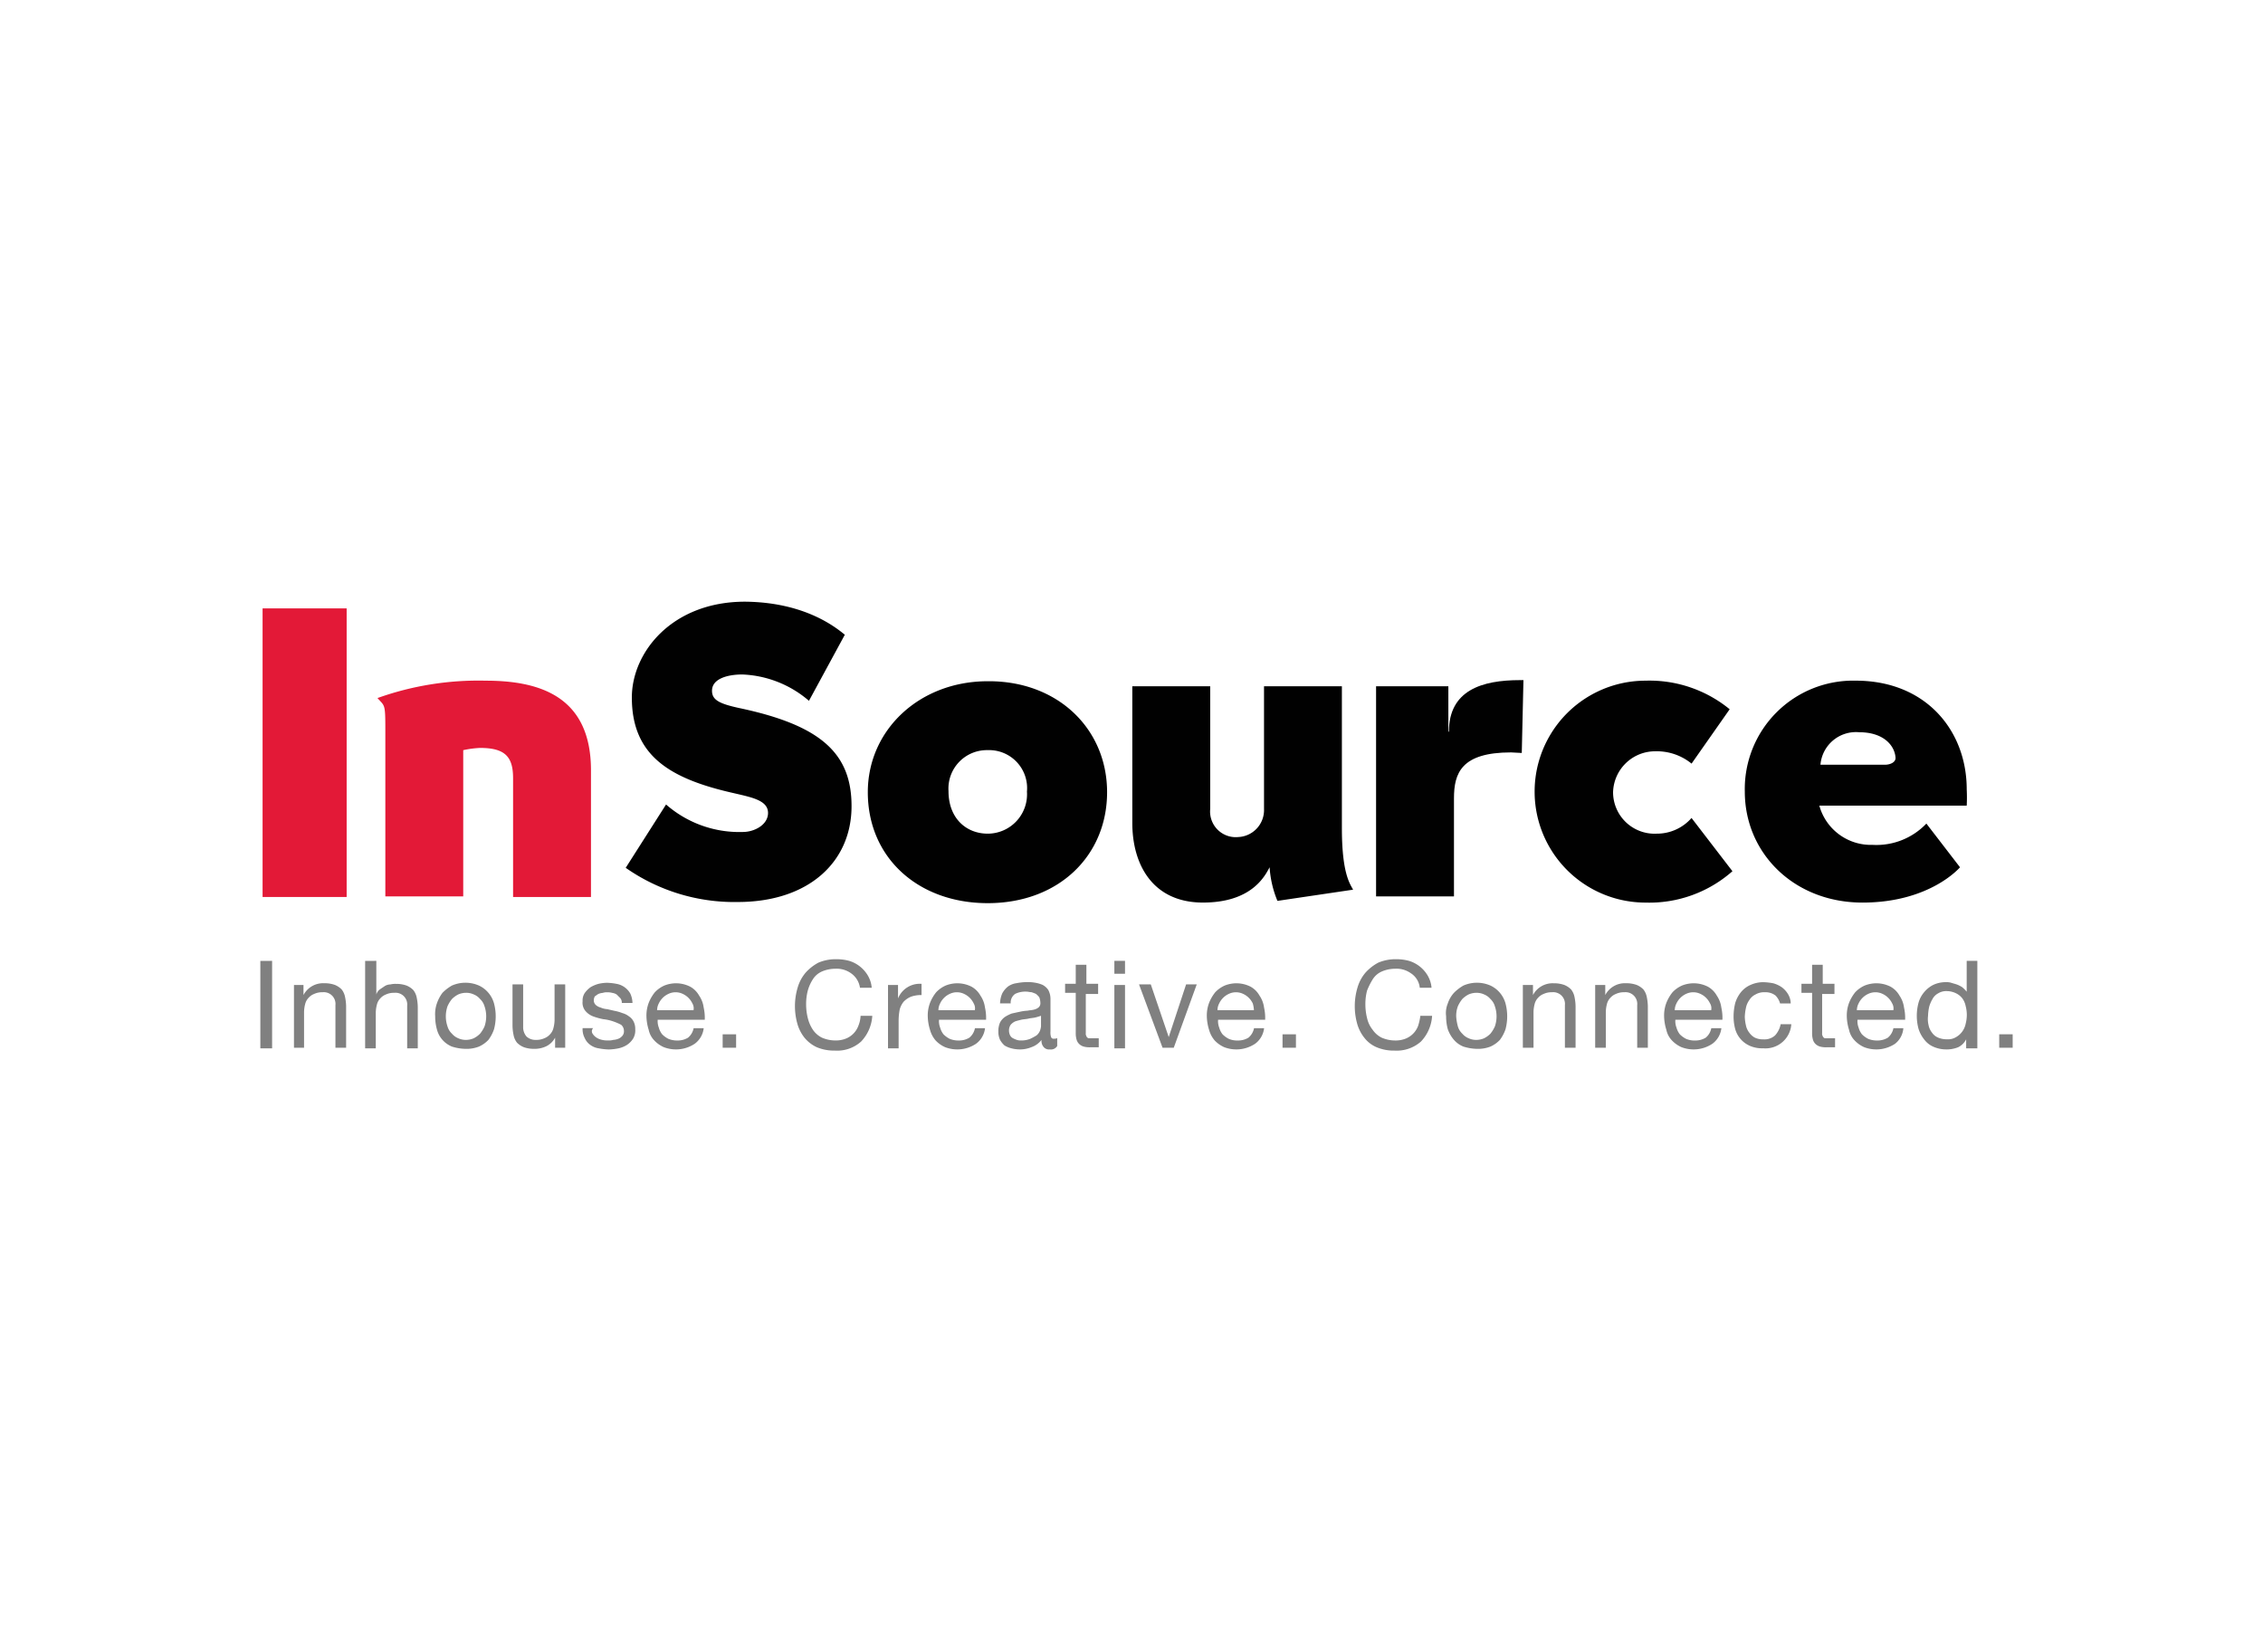
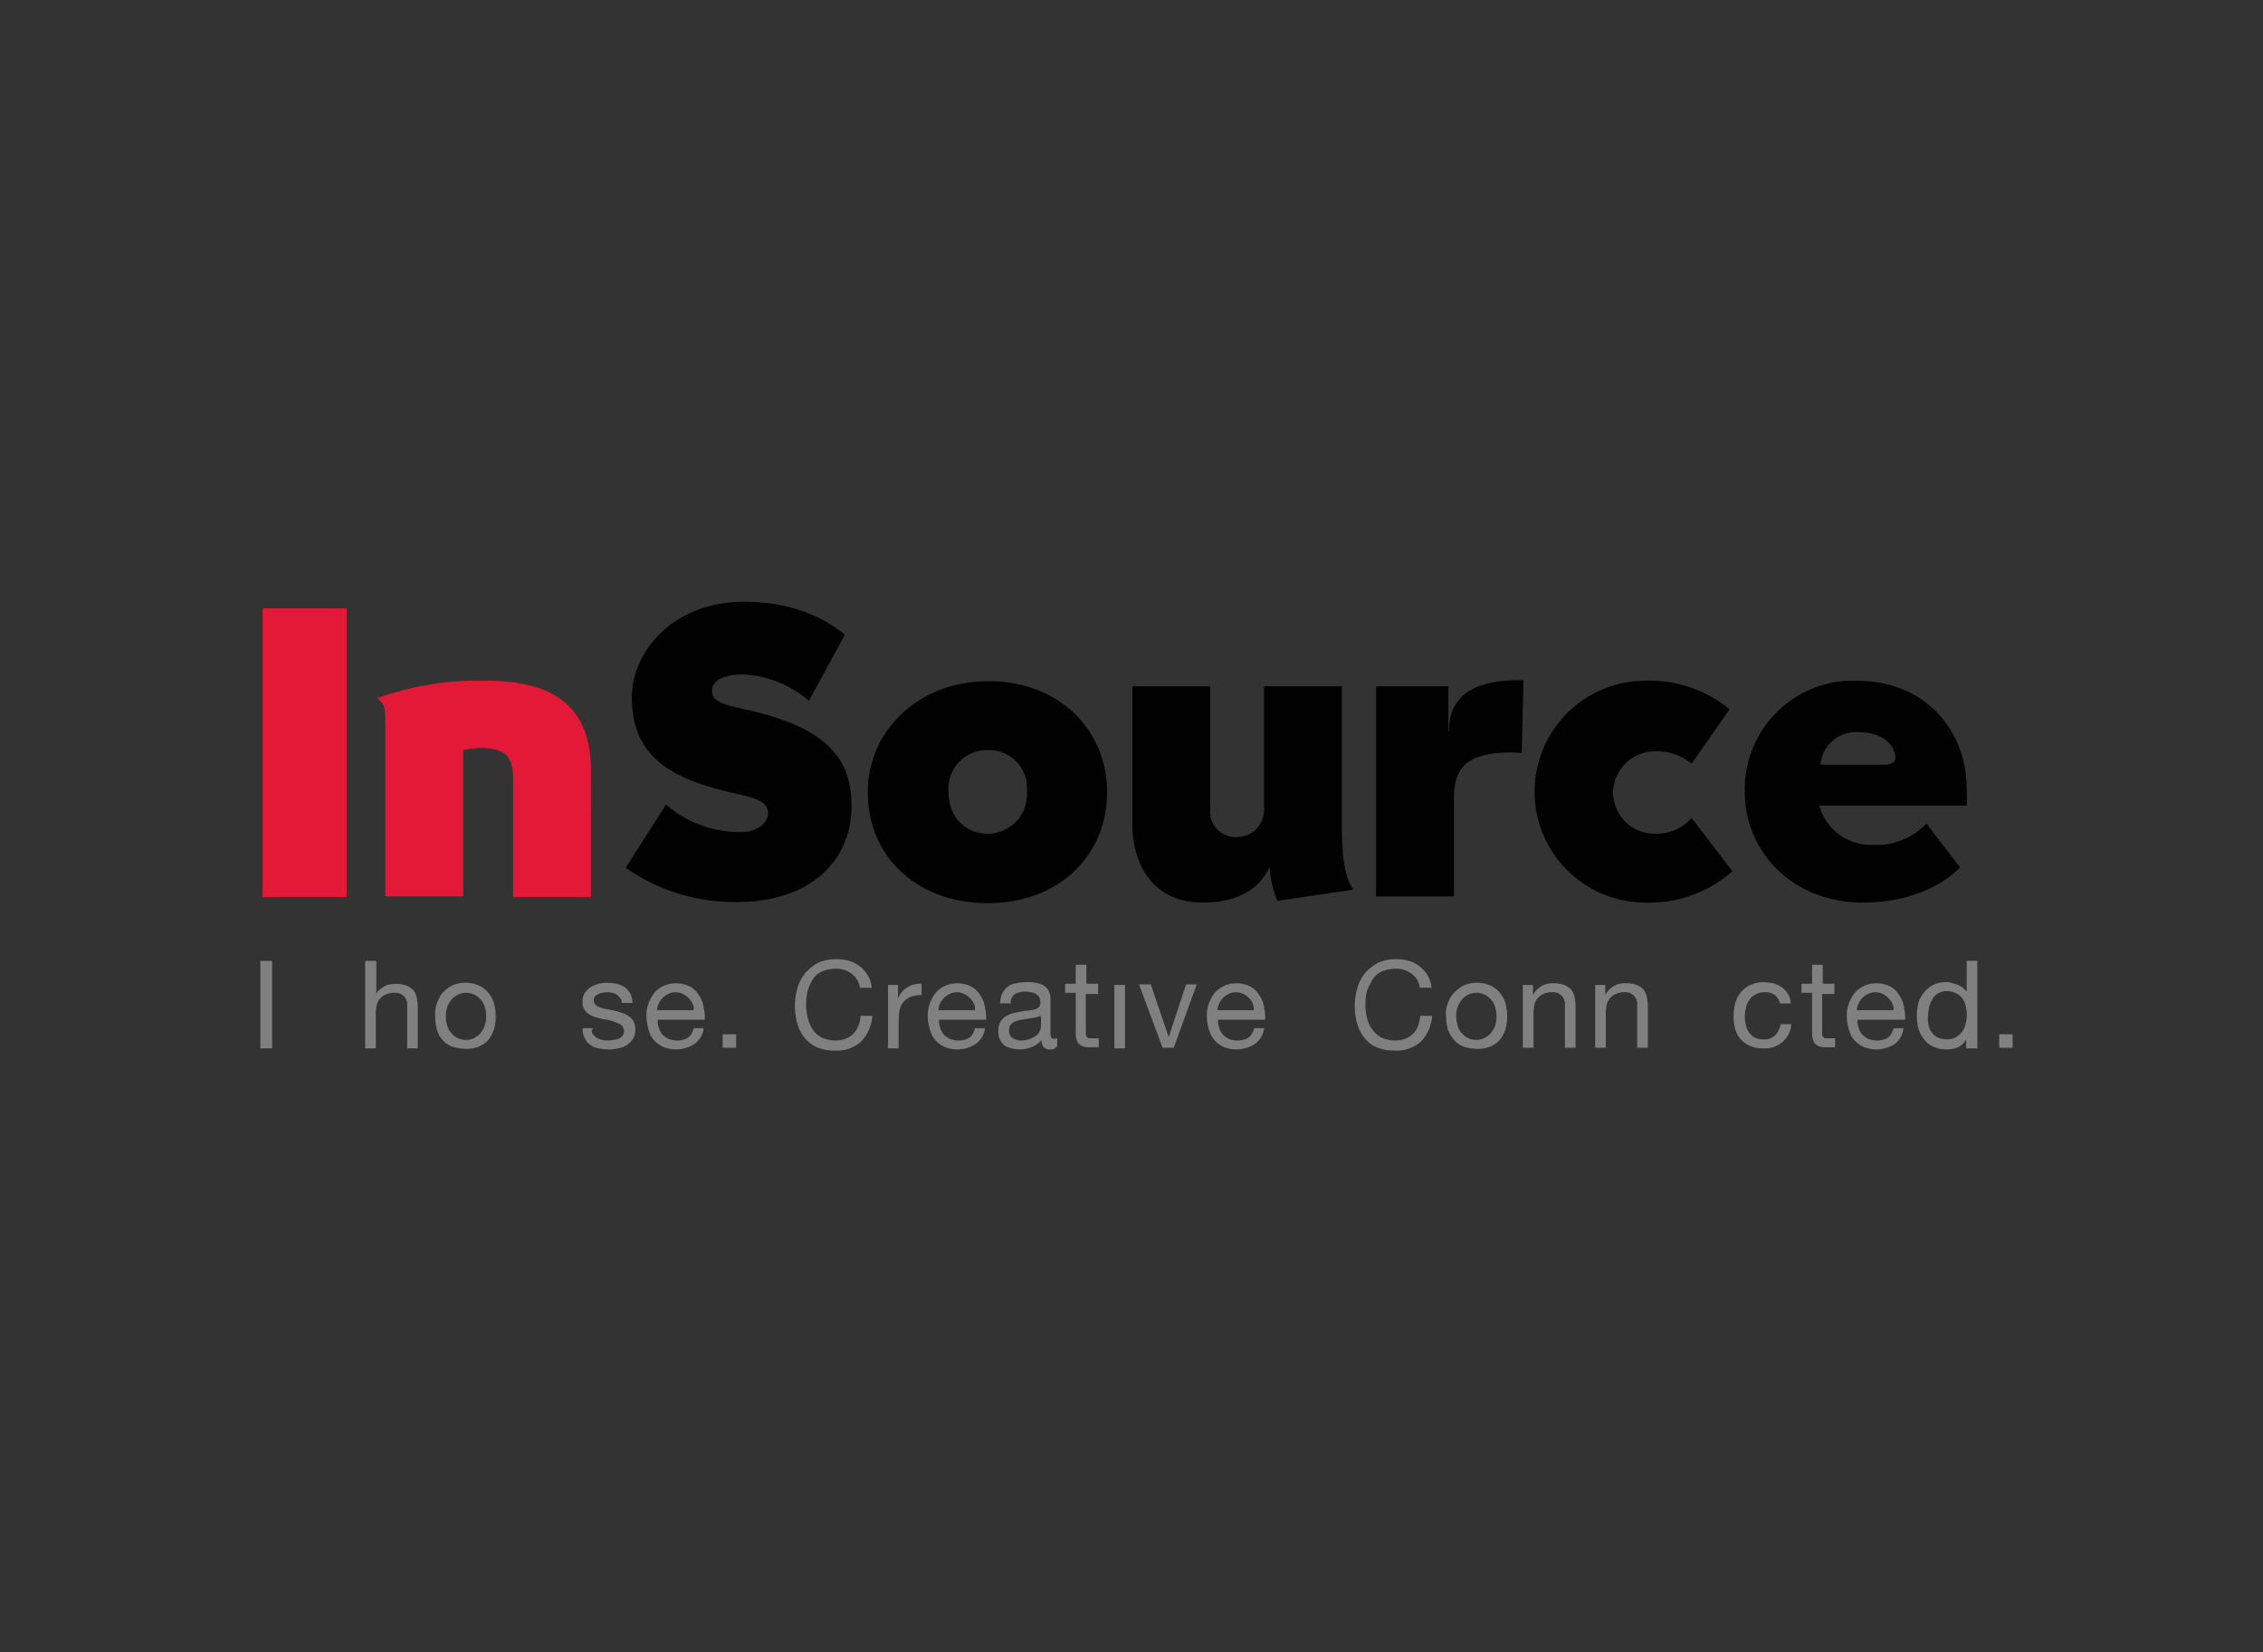
<svg xmlns="http://www.w3.org/2000/svg" width="226" height="165" viewBox="0 0 226 165">
  <rect x="0" y="0" width="226" height="165" fill="#333333" stroke="none" />
  <defs>
    <clipPath id="clip-path">
      <rect id="Rectangle_1" data-name="Rectangle 1" width="175" height="115" fill="#ff6c6c" />
    </clipPath>
    <clipPath id="clip-SPONSOR_LEVEL_Logo">
      <rect width="226" height="165" />
    </clipPath>
  </defs>
  <g id="SPONSOR_LEVEL_Logo" clip-path="url(#clip-SPONSOR_LEVEL_Logo)">
-     <rect width="226" height="165" fill="#fff" />
    <g id="Component_1_2" data-name="Component 1 – 2" transform="translate(26 25)">
      <g id="Mask_Group_1" data-name="Mask Group 1" clip-path="url(#clip-path)">
        <g id="Bronze_InSource_Sponsor" transform="translate(-35.817 17.793)">
          <g id="Group_1" data-name="Group 1">
            <path id="Path_1" data-name="Path 1" d="M36.992,53.166V61.9H35.817v-8.73Z" fill="gray" />
-             <path id="Path_2" data-name="Path 2" d="M40.126,55.572V56.58h0A2.206,2.206,0,0,1,42.2,55.4a3.029,3.029,0,0,1,1.063.168,2.012,2.012,0,0,1,.672.448,1.734,1.734,0,0,1,.336.728,4.929,4.929,0,0,1,.112.951V61.84H43.316V57.587A1.169,1.169,0,0,0,42.029,56.3a1.869,1.869,0,0,0-.839.168,1.428,1.428,0,0,0-.56.392,1.334,1.334,0,0,0-.336.616,3.3,3.3,0,0,0-.112.783V61.84H39.175V55.572Z" fill="gray" />
            <path id="Path_3" data-name="Path 3" d="M47.4,53.166v3.358h0a1.007,1.007,0,0,1,.336-.5l.5-.336a1.08,1.08,0,0,1,.56-.168,2.1,2.1,0,0,1,.56-.056,3.029,3.029,0,0,1,1.063.168,2.012,2.012,0,0,1,.672.448,1.734,1.734,0,0,1,.336.728,4.929,4.929,0,0,1,.112.951V61.9H50.48V57.643a1.169,1.169,0,0,0-1.287-1.287,1.869,1.869,0,0,0-.839.168,1.428,1.428,0,0,0-.56.392,1.334,1.334,0,0,0-.336.616,3.3,3.3,0,0,0-.112.784V61.9H46.282v-8.73Z" fill="gray" />
            <path id="Path_4" data-name="Path 4" d="M53.446,57.419a3.87,3.87,0,0,1,.56-1.063,4.268,4.268,0,0,1,.951-.728,3.363,3.363,0,0,1,2.686,0,2.789,2.789,0,0,1,1.511,1.791,5.018,5.018,0,0,1,0,2.574,3.87,3.87,0,0,1-.56,1.063,2.926,2.926,0,0,1-.951.672,3.386,3.386,0,0,1-1.343.224,4.81,4.81,0,0,1-1.343-.224,2.532,2.532,0,0,1-1.511-1.735,4.77,4.77,0,0,1-.168-1.287A3.265,3.265,0,0,1,53.446,57.419Zm1.063,2.295a1.607,1.607,0,0,0,.448.728,1.587,1.587,0,0,0,.616.448,1.788,1.788,0,0,0,.784.168,1.975,1.975,0,0,0,.783-.168,2.485,2.485,0,0,0,.616-.448,3.173,3.173,0,0,0,.448-.728,3.106,3.106,0,0,0,0-2.015,1.607,1.607,0,0,0-.448-.728,1.587,1.587,0,0,0-.616-.448,1.788,1.788,0,0,0-.783-.168,1.975,1.975,0,0,0-.784.168,2.485,2.485,0,0,0-.616.448,3.173,3.173,0,0,0-.448.728,3.106,3.106,0,0,0,0,2.015Z" fill="gray" />
-             <path id="Path_5" data-name="Path 5" d="M65.254,61.84V60.833h0a2.019,2.019,0,0,1-.839.839,2.668,2.668,0,0,1-1.231.28,3.029,3.029,0,0,1-1.063-.168,2.012,2.012,0,0,1-.672-.448,1.734,1.734,0,0,1-.336-.728A4.929,4.929,0,0,1,61,59.658V55.516h1.063V59.77a1.412,1.412,0,0,0,.336.951,1.316,1.316,0,0,0,.951.336,1.869,1.869,0,0,0,.839-.168,1.429,1.429,0,0,0,.56-.392,1.334,1.334,0,0,0,.336-.616A3.3,3.3,0,0,0,65.2,59.1V55.516h1.063V61.84H65.254Z" fill="gray" />
            <path id="Path_6" data-name="Path 6" d="M69,60.441a1.308,1.308,0,0,0,.392.392,1.676,1.676,0,0,0,.56.224,2.3,2.3,0,0,0,.616.056,1.549,1.549,0,0,0,.5-.056,1.634,1.634,0,0,0,.5-.112,1,1,0,0,0,.392-.28.684.684,0,0,0,.168-.5.8.8,0,0,0-.28-.616,5.457,5.457,0,0,0-.784-.336,4.49,4.49,0,0,0-1.007-.224,6.766,6.766,0,0,1-1.007-.28,1.856,1.856,0,0,1-.784-.56A1.293,1.293,0,0,1,68,57.2a1.349,1.349,0,0,1,.224-.839,2.653,2.653,0,0,1,.56-.56,3.307,3.307,0,0,1,.784-.336,4.32,4.32,0,0,1,.839-.112,6.167,6.167,0,0,1,1.007.112,1.962,1.962,0,0,1,.783.336,2,2,0,0,1,.56.616,2.382,2.382,0,0,1,.224.951H71.914a.684.684,0,0,0-.168-.5l-.336-.336a1.069,1.069,0,0,0-.448-.168,1.549,1.549,0,0,0-.5-.056,1.091,1.091,0,0,0-.448.056,1.317,1.317,0,0,0-.448.112c-.112.056-.224.168-.336.224a.809.809,0,0,0-.112.392.635.635,0,0,0,.168.448,1.082,1.082,0,0,0,.5.28,1.956,1.956,0,0,0,.672.168c.224.056.5.112.728.168a4.122,4.122,0,0,1,.783.224,1.891,1.891,0,0,1,.672.336,1.321,1.321,0,0,1,.448.5,1.625,1.625,0,0,1,.168.784,1.6,1.6,0,0,1-.224.951,2.148,2.148,0,0,1-.616.616,2.638,2.638,0,0,1-.839.336,5.514,5.514,0,0,1-.951.112,6.167,6.167,0,0,1-1.007-.112,1.9,1.9,0,0,1-.839-.336,1.645,1.645,0,0,1-.56-.672A1.917,1.917,0,0,1,68,59.882H69.06A.434.434,0,0,0,69,60.441Z" fill="gray" />
            <path id="Path_7" data-name="Path 7" d="M79.189,61.449a3.385,3.385,0,0,1-3.078.336,2.926,2.926,0,0,1-.951-.672,2.161,2.161,0,0,1-.56-1.063,4.81,4.81,0,0,1-.224-1.343,3.568,3.568,0,0,1,.224-1.343,4.052,4.052,0,0,1,.616-1.063,2.926,2.926,0,0,1,.951-.672,3.133,3.133,0,0,1,2.574.112,2.3,2.3,0,0,1,.9.9,2.715,2.715,0,0,1,.448,1.175,4.8,4.8,0,0,1,.112,1.231H75.5a1.779,1.779,0,0,0,.112.784,1.891,1.891,0,0,0,.336.672,2.485,2.485,0,0,0,.616.448,2.32,2.32,0,0,0,.9.168,1.991,1.991,0,0,0,1.063-.28,1.613,1.613,0,0,0,.56-.951h1.007A2.235,2.235,0,0,1,79.189,61.449Zm-.224-4.029a1.965,1.965,0,0,0-.951-.951,1.66,1.66,0,0,0-1.455,0,1.965,1.965,0,0,0-.951.951,1.49,1.49,0,0,0-.168.672h3.638A.963.963,0,0,0,78.965,57.419Z" fill="gray" />
            <path id="Path_8" data-name="Path 8" d="M83.331,60.5V61.84H81.988V60.5Z" fill="gray" />
            <path id="Path_9" data-name="Path 9" d="M94.8,54.4a2.466,2.466,0,0,0-1.567-.448,3.381,3.381,0,0,0-1.343.28,2.036,2.036,0,0,0-.9.783,4.04,4.04,0,0,0-.5,1.119,5.2,5.2,0,0,0-.168,1.343,5.638,5.638,0,0,0,.168,1.4A3.731,3.731,0,0,0,91,60.05a2.4,2.4,0,0,0,.9.784,3.381,3.381,0,0,0,1.343.28,2.711,2.711,0,0,0,1.007-.168,2.192,2.192,0,0,0,1.287-1.287,2.945,2.945,0,0,0,.224-1.007H96.93a4.07,4.07,0,0,1-1.119,2.574,3.576,3.576,0,0,1-2.63.9,4.445,4.445,0,0,1-1.791-.336,3.47,3.47,0,0,1-1.231-.951,3.954,3.954,0,0,1-.728-1.455,6.5,6.5,0,0,1,.056-3.582,4.042,4.042,0,0,1,.783-1.455,4.679,4.679,0,0,1,1.287-1.007A4.445,4.445,0,0,1,93.348,53a4.77,4.77,0,0,1,1.287.168,3.272,3.272,0,0,1,1.847,1.455,2.9,2.9,0,0,1,.392,1.231H95.7A2.126,2.126,0,0,0,94.8,54.4Z" fill="gray" />
            <path id="Path_10" data-name="Path 10" d="M99.5,55.572v1.343h0a2.344,2.344,0,0,1,2.35-1.455V56.58a3.029,3.029,0,0,0-1.063.168,2.13,2.13,0,0,0-.728.5,2.067,2.067,0,0,0-.392.784A6.2,6.2,0,0,0,99.56,59.1v2.8H98.5V55.572Z" fill="gray" />
            <path id="Path_11" data-name="Path 11" d="M107.283,61.449a3.385,3.385,0,0,1-3.078.336,2.926,2.926,0,0,1-.951-.672,2.739,2.739,0,0,1-.56-1.063,4.81,4.81,0,0,1-.224-1.343,3.568,3.568,0,0,1,.224-1.343,4.052,4.052,0,0,1,.616-1.063,2.926,2.926,0,0,1,.951-.672,3.133,3.133,0,0,1,2.574.112,2.3,2.3,0,0,1,.9.9,2.715,2.715,0,0,1,.448,1.175,4.8,4.8,0,0,1,.112,1.231h-4.7a1.779,1.779,0,0,0,.112.784,1.891,1.891,0,0,0,.336.672,2.485,2.485,0,0,0,.616.448,2.32,2.32,0,0,0,.9.168,1.991,1.991,0,0,0,1.063-.28,1.613,1.613,0,0,0,.56-.951h1.007A2.235,2.235,0,0,1,107.283,61.449Zm-.224-4.029a1.965,1.965,0,0,0-.951-.951,1.66,1.66,0,0,0-1.455,0,1.965,1.965,0,0,0-.951.951,1.49,1.49,0,0,0-.168.672h3.638A.963.963,0,0,0,107.059,57.419Z" fill="gray" />
            <path id="Path_12" data-name="Path 12" d="M114.671,62.008a.7.7,0,0,1-.616-.224.95.95,0,0,1-.224-.728,2.129,2.129,0,0,1-1.007.728,3.012,3.012,0,0,1-1.231.224,3.3,3.3,0,0,1-.783-.112,2.422,2.422,0,0,1-.672-.28,2.191,2.191,0,0,1-.448-.56,1.869,1.869,0,0,1-.168-.839,2.131,2.131,0,0,1,.168-.9,1.587,1.587,0,0,1,.5-.56,3.761,3.761,0,0,1,.672-.336c.28-.056.5-.112.784-.168a4.39,4.39,0,0,1,.783-.112c.28-.056.5-.056.672-.112a1.125,1.125,0,0,0,.448-.224.551.551,0,0,0,.168-.448,1.656,1.656,0,0,0-.112-.56,1.9,1.9,0,0,0-.336-.336,3.856,3.856,0,0,0-.448-.168c-.168,0-.336-.056-.5-.056a2.357,2.357,0,0,0-1.119.224,1.052,1.052,0,0,0-.448.951H109.69a2.673,2.673,0,0,1,.224-1.007,2.239,2.239,0,0,1,.56-.672,1.9,1.9,0,0,1,.839-.336,6.167,6.167,0,0,1,1.007-.112,4.236,4.236,0,0,1,.839.056,3.208,3.208,0,0,1,.783.224,1.587,1.587,0,0,1,.56.5,1.907,1.907,0,0,1,.224.9v3.246a1.559,1.559,0,0,0,.056.56.259.259,0,0,0,.28.168.832.832,0,0,0,.336-.056v.784A.72.72,0,0,1,114.671,62.008Zm-1.455-3.19c-.224.056-.448.056-.672.112s-.448.056-.728.112c-.224.056-.448.112-.616.168a1.347,1.347,0,0,0-.448.336,1,1,0,0,0-.168.616,1.054,1.054,0,0,0,.112.448.674.674,0,0,0,.28.28,2.729,2.729,0,0,0,.392.168,1.232,1.232,0,0,0,.448.056,2.32,2.32,0,0,0,.9-.168,6.1,6.1,0,0,0,.616-.336,1.174,1.174,0,0,0,.336-.448,1.73,1.73,0,0,0,.112-.448V58.65C113.607,58.706,113.439,58.762,113.216,58.818Z" fill="gray" />
            <path id="Path_13" data-name="Path 13" d="M119.484,55.572v.9h-1.231v3.917a.419.419,0,0,0,.056.28c0,.056.056.112.112.168s.112.056.224.056h.9v.9h-.784a2.306,2.306,0,0,1-.672-.056,1.125,1.125,0,0,1-.448-.224,1,1,0,0,1-.28-.392,2.192,2.192,0,0,1-.112-.728V56.356h-1.063v-.9h1.063v-1.9h1.063v1.9h1.175Z" fill="gray" />
-             <path id="Path_14" data-name="Path 14" d="M121.106,54.4V53.166h1.063v1.287h-1.063Zm1.063,1.175V61.9h-1.063V55.572Z" fill="gray" />
+             <path id="Path_14" data-name="Path 14" d="M121.106,54.4V53.166h1.063h-1.063Zm1.063,1.175V61.9h-1.063V55.572Z" fill="gray" />
            <path id="Path_15" data-name="Path 15" d="M125.919,61.84l-2.35-6.324h1.175l1.791,5.261h0l1.735-5.261h1.063l-2.295,6.324Z" fill="gray" />
            <path id="Path_16" data-name="Path 16" d="M135.153,61.449a3.385,3.385,0,0,1-3.078.336,2.926,2.926,0,0,1-.951-.672,2.739,2.739,0,0,1-.56-1.063,4.81,4.81,0,0,1-.224-1.343,3.568,3.568,0,0,1,.224-1.343,4.053,4.053,0,0,1,.616-1.063,2.926,2.926,0,0,1,.951-.672,3.133,3.133,0,0,1,2.574.112,2.3,2.3,0,0,1,.9.9,2.715,2.715,0,0,1,.448,1.175,4.8,4.8,0,0,1,.112,1.231h-4.7a1.779,1.779,0,0,0,.112.784,1.891,1.891,0,0,0,.336.672,2.485,2.485,0,0,0,.616.448,2.131,2.131,0,0,0,.9.168,1.991,1.991,0,0,0,1.063-.28,1.613,1.613,0,0,0,.56-.951h1.007A2.235,2.235,0,0,1,135.153,61.449Zm-.224-4.029a1.965,1.965,0,0,0-.951-.951,1.66,1.66,0,0,0-1.455,0,1.965,1.965,0,0,0-.951.951,1.49,1.49,0,0,0-.168.672h3.638A2.81,2.81,0,0,0,134.93,57.419Z" fill="gray" />
-             <path id="Path_17" data-name="Path 17" d="M139.239,60.5V61.84H137.9V60.5Z" fill="gray" />
            <path id="Path_18" data-name="Path 18" d="M150.712,54.4a2.466,2.466,0,0,0-1.567-.448,3.381,3.381,0,0,0-1.343.28,2.036,2.036,0,0,0-.9.783,6.964,6.964,0,0,0-.56,1.119,5.194,5.194,0,0,0-.168,1.343,5.638,5.638,0,0,0,.168,1.4,2.865,2.865,0,0,0,.56,1.175,2.4,2.4,0,0,0,.9.784,3.381,3.381,0,0,0,1.343.28,2.711,2.711,0,0,0,1.007-.168,2.192,2.192,0,0,0,1.287-1.287,5.324,5.324,0,0,0,.224-1.007h1.175a4.069,4.069,0,0,1-1.119,2.574,3.664,3.664,0,0,1-2.63.9,4.445,4.445,0,0,1-1.791-.336,3.039,3.039,0,0,1-1.231-.951,3.954,3.954,0,0,1-.728-1.455,6.5,6.5,0,0,1,.056-3.582,4.042,4.042,0,0,1,.783-1.455,4.679,4.679,0,0,1,1.287-1.007A4.445,4.445,0,0,1,149.256,53a4.77,4.77,0,0,1,1.287.168,3.272,3.272,0,0,1,1.847,1.455,2.9,2.9,0,0,1,.392,1.231h-1.175A1.953,1.953,0,0,0,150.712,54.4Z" fill="gray" />
            <path id="Path_19" data-name="Path 19" d="M154.405,57.419a2.934,2.934,0,0,1,.616-1.063,4.268,4.268,0,0,1,.951-.728,3.363,3.363,0,0,1,2.686,0,2.789,2.789,0,0,1,1.511,1.791,5.018,5.018,0,0,1,0,2.574,3.87,3.87,0,0,1-.56,1.063,2.926,2.926,0,0,1-.951.672,3.386,3.386,0,0,1-1.343.224,4.81,4.81,0,0,1-1.343-.224,2.432,2.432,0,0,1-.951-.672,3.317,3.317,0,0,1-.616-1.063,4.77,4.77,0,0,1-.168-1.287A2.493,2.493,0,0,1,154.405,57.419Zm1.007,2.295a1.607,1.607,0,0,0,.448.728,1.587,1.587,0,0,0,.616.448,1.787,1.787,0,0,0,.783.168,1.975,1.975,0,0,0,.783-.168,2.485,2.485,0,0,0,.616-.448,3.173,3.173,0,0,0,.448-.728,3.106,3.106,0,0,0,0-2.015,1.607,1.607,0,0,0-.448-.728,1.587,1.587,0,0,0-.616-.448,1.787,1.787,0,0,0-.783-.168,1.975,1.975,0,0,0-.783.168,2.485,2.485,0,0,0-.616.448,3.173,3.173,0,0,0-.448.728,2.711,2.711,0,0,0-.168,1.007A4.712,4.712,0,0,0,155.413,59.714Z" fill="gray" />
            <path id="Path_20" data-name="Path 20" d="M162.912,55.572V56.58h0a2.206,2.206,0,0,1,2.071-1.175,3.029,3.029,0,0,1,1.063.168,2.013,2.013,0,0,1,.672.448,1.735,1.735,0,0,1,.336.728,4.928,4.928,0,0,1,.112.951V61.84H166.1V57.587a1.169,1.169,0,0,0-1.287-1.287,1.869,1.869,0,0,0-.839.168,1.429,1.429,0,0,0-.56.392,1.334,1.334,0,0,0-.336.616,3.3,3.3,0,0,0-.112.783V61.84H161.9V55.572Z" fill="gray" />
            <path id="Path_21" data-name="Path 21" d="M170.131,55.572V56.58h0A2.206,2.206,0,0,1,172.2,55.4a3.029,3.029,0,0,1,1.063.168,2.013,2.013,0,0,1,.672.448,1.735,1.735,0,0,1,.336.728,4.928,4.928,0,0,1,.112.951V61.84h-1.063V57.587a1.169,1.169,0,0,0-1.287-1.287,1.869,1.869,0,0,0-.839.168,1.429,1.429,0,0,0-.56.392,1.334,1.334,0,0,0-.336.616,3.3,3.3,0,0,0-.112.783V61.84h-1.063V55.572Z" fill="gray" />
-             <path id="Path_22" data-name="Path 22" d="M180.82,61.449a3.385,3.385,0,0,1-3.078.336,2.926,2.926,0,0,1-.951-.672,2.161,2.161,0,0,1-.56-1.063,4.81,4.81,0,0,1-.224-1.343,3.568,3.568,0,0,1,.224-1.343,4.052,4.052,0,0,1,.616-1.063,2.926,2.926,0,0,1,.951-.672,3.133,3.133,0,0,1,2.574.112,2.3,2.3,0,0,1,.9.9,2.715,2.715,0,0,1,.448,1.175,4.8,4.8,0,0,1,.112,1.231h-4.7a1.778,1.778,0,0,0,.112.784,1.891,1.891,0,0,0,.336.672,2.485,2.485,0,0,0,.616.448,2.131,2.131,0,0,0,.9.168,1.991,1.991,0,0,0,1.063-.28,1.613,1.613,0,0,0,.56-.951h1.007A2.235,2.235,0,0,1,180.82,61.449Zm-.224-4.029a1.965,1.965,0,0,0-.951-.951,1.66,1.66,0,0,0-1.455,0,1.965,1.965,0,0,0-.951.951,1.49,1.49,0,0,0-.168.672h3.638A.963.963,0,0,0,180.6,57.419Z" fill="gray" />
            <path id="Path_23" data-name="Path 23" d="M187.144,56.636a1.614,1.614,0,0,0-1.063-.336,1.715,1.715,0,0,0-.951.224,1.489,1.489,0,0,0-.616.56,1.962,1.962,0,0,0-.336.784,4.9,4.9,0,0,0-.112.9,4.32,4.32,0,0,0,.112.839,1.734,1.734,0,0,0,.336.728,1.587,1.587,0,0,0,.56.5,1.869,1.869,0,0,0,.839.168,1.577,1.577,0,0,0,1.175-.392,2.355,2.355,0,0,0,.56-1.119h1.063a2.587,2.587,0,0,1-2.8,2.406,3.11,3.11,0,0,1-1.287-.224,2.6,2.6,0,0,1-1.511-1.679,4.77,4.77,0,0,1-.168-1.287,5.52,5.52,0,0,1,.168-1.343,3.209,3.209,0,0,1,.56-1.063,2.536,2.536,0,0,1,.951-.728,3.109,3.109,0,0,1,1.287-.28,6.166,6.166,0,0,1,1.007.112,2.924,2.924,0,0,1,.839.392,2.386,2.386,0,0,1,.616.672,1.887,1.887,0,0,1,.28.951h-1.063A1.881,1.881,0,0,0,187.144,56.636Z" fill="gray" />
            <path id="Path_24" data-name="Path 24" d="M193.02,55.572v.9h-1.231v3.917a.419.419,0,0,0,.056.28c0,.056.056.112.112.168s.112.056.224.056h.9v.9h-.783a2.306,2.306,0,0,1-.672-.056,1.125,1.125,0,0,1-.448-.224,1,1,0,0,1-.28-.392,2.192,2.192,0,0,1-.112-.728V56.356h-1.063v-.9h1.063v-1.9h1.063v1.9h1.175Z" fill="gray" />
            <path id="Path_25" data-name="Path 25" d="M199.065,61.449a3.385,3.385,0,0,1-3.078.336,2.927,2.927,0,0,1-.951-.672,2.161,2.161,0,0,1-.56-1.063,4.81,4.81,0,0,1-.224-1.343,3.568,3.568,0,0,1,.224-1.343,4.052,4.052,0,0,1,.616-1.063,2.926,2.926,0,0,1,.951-.672,3.133,3.133,0,0,1,2.574.112,2.3,2.3,0,0,1,.9.9,2.715,2.715,0,0,1,.448,1.175,4.8,4.8,0,0,1,.112,1.231h-4.757a1.779,1.779,0,0,0,.112.784,1.891,1.891,0,0,0,.336.672,2.485,2.485,0,0,0,.616.448,2.32,2.32,0,0,0,.9.168,1.991,1.991,0,0,0,1.063-.28,1.613,1.613,0,0,0,.56-.951H199.9A2.181,2.181,0,0,1,199.065,61.449Zm-.28-4.029a1.965,1.965,0,0,0-.951-.951,1.66,1.66,0,0,0-1.455,0,1.965,1.965,0,0,0-.951.951,1.49,1.49,0,0,0-.168.672H198.9A.963.963,0,0,0,198.785,57.419Z" fill="gray" />
            <path id="Path_26" data-name="Path 26" d="M206.172,61.84V61h0a1.768,1.768,0,0,1-.783.784,3.012,3.012,0,0,1-1.231.224,3.109,3.109,0,0,1-1.287-.28,2.246,2.246,0,0,1-.9-.728,3.209,3.209,0,0,1-.56-1.063,5.019,5.019,0,0,1,0-2.574,2.788,2.788,0,0,1,.56-1.063,2.847,2.847,0,0,1,.9-.728,2.918,2.918,0,0,1,1.287-.28,1.55,1.55,0,0,1,.5.056c.168.056.392.112.56.168a2.614,2.614,0,0,1,.56.28,3.378,3.378,0,0,1,.448.448h0V53.166h1.063V61.9h-1.119Zm-3.75-2.239a1.734,1.734,0,0,0,.336.728,1.368,1.368,0,0,0,.616.5,2.131,2.131,0,0,0,.9.168,1.526,1.526,0,0,0,.9-.224,1.936,1.936,0,0,0,.616-.56,1.962,1.962,0,0,0,.336-.784,3.414,3.414,0,0,0,0-1.735,1.962,1.962,0,0,0-.336-.783,1.749,1.749,0,0,0-.616-.5,2.109,2.109,0,0,0-.9-.224,1.526,1.526,0,0,0-.9.224,1.349,1.349,0,0,0-.56.56,3.308,3.308,0,0,0-.336.784,4.9,4.9,0,0,0-.112.9A2.564,2.564,0,0,0,202.422,59.6Z" fill="gray" />
            <path id="Path_27" data-name="Path 27" d="M210.817,60.5V61.84h-1.343V60.5Z" fill="gray" />
          </g>
          <g id="Group_2" data-name="Group 2">
            <path id="Path_28" data-name="Path 28" d="M44.436,17.965V46.786H36.041V17.965Z" fill="#e31937" />
            <path id="Path_29" data-name="Path 29" d="M68.836,46.786H61.057V34.922c0-2.127-.783-3.022-3.3-3.022a9.858,9.858,0,0,0-1.679.224V46.73H48.3V30.109c0-2.686-.056-2.35-.784-3.19a29.965,29.965,0,0,1,10.8-1.735c5.317,0,10.521,1.511,10.521,8.954Z" fill="#e31937" />
            <path id="Path_30" data-name="Path 30" d="M94.188,20.595l-3.582,6.6a10.833,10.833,0,0,0-6.66-2.63c-1.4,0-3.022.392-3.022,1.623,0,.9.672,1.287,2.742,1.735,8.227,1.735,11.193,4.589,11.193,9.794,0,5.54-4.253,9.57-11.361,9.57a18.913,18.913,0,0,1-11.193-3.414l4.029-6.324A11.108,11.108,0,0,0,84,40.294c1.175,0,2.518-.728,2.518-1.9,0-1.287-1.679-1.567-3.582-2.015-6.38-1.455-10.018-3.806-10.018-9.514,0-4.533,4.029-9.57,11.3-9.57C90.27,17.349,93.348,19.923,94.188,20.595Z" fill="#010101" />
            <path id="Path_31" data-name="Path 31" d="M120.379,36.321c0,6.324-4.813,11.081-11.92,11.081-6.94,0-11.976-4.533-11.976-11.081,0-6.212,5.149-11.081,11.976-11.081C115.454,25.184,120.379,30,120.379,36.321Zm-11.92,4.141a3.931,3.931,0,0,0,3.917-4.2,3.794,3.794,0,0,0-3.917-4.141,3.837,3.837,0,0,0-3.917,4.085C104.541,38.951,106.332,40.462,108.459,40.462Z" fill="#010101" />
            <path id="Path_32" data-name="Path 32" d="M143.828,25.744V39.9c0,4.477.783,5.54,1.119,6.156l-7.555,1.119a10.455,10.455,0,0,1-.783-3.358c-.5.951-1.847,3.526-6.66,3.526-4.981,0-7.051-3.75-7.051-7.947V25.744h7.779V38a2.561,2.561,0,0,0,2.8,2.8,2.694,2.694,0,0,0,2.574-2.8V25.744Z" fill="#010101" />
            <path id="Path_33" data-name="Path 33" d="M154.461,25.744v4.533h.056c0-4.141,3.3-5.149,7.107-5.149h.336l-.168,7.275-1.063-.056c-4.981,0-5.708,2.071-5.708,4.589V46.73h-7.779V25.744Z" fill="#010101" />
            <path id="Path_34" data-name="Path 34" d="M182.555,28.038l-3.806,5.429a5.5,5.5,0,0,0-3.638-1.231,4.2,4.2,0,0,0-4.2,4.085,4.145,4.145,0,0,0,4.365,4.141,4.577,4.577,0,0,0,3.47-1.567l4.085,5.317a12.525,12.525,0,0,1-8.674,3.134,11.081,11.081,0,1,1,0-22.162A12.637,12.637,0,0,1,182.555,28.038Z" fill="#010101" />
            <path id="Path_35" data-name="Path 35" d="M206.228,37.664H191.509a5.339,5.339,0,0,0,5.317,3.917,6.886,6.886,0,0,0,5.373-2.127l3.358,4.365s-2.966,3.526-9.738,3.526c-6.828,0-11.752-4.925-11.752-11.081a10.824,10.824,0,0,1,11.081-11.081c7,0,11.081,4.981,11.081,10.857A15.687,15.687,0,0,1,206.228,37.664Zm-10.745-7.331a3.557,3.557,0,0,0-3.862,3.246h6.436c.5,0,1.063-.224,1.063-.672C199.065,31.732,198,30.333,195.483,30.333Z" fill="#010101" />
          </g>
        </g>
      </g>
    </g>
  </g>
</svg>